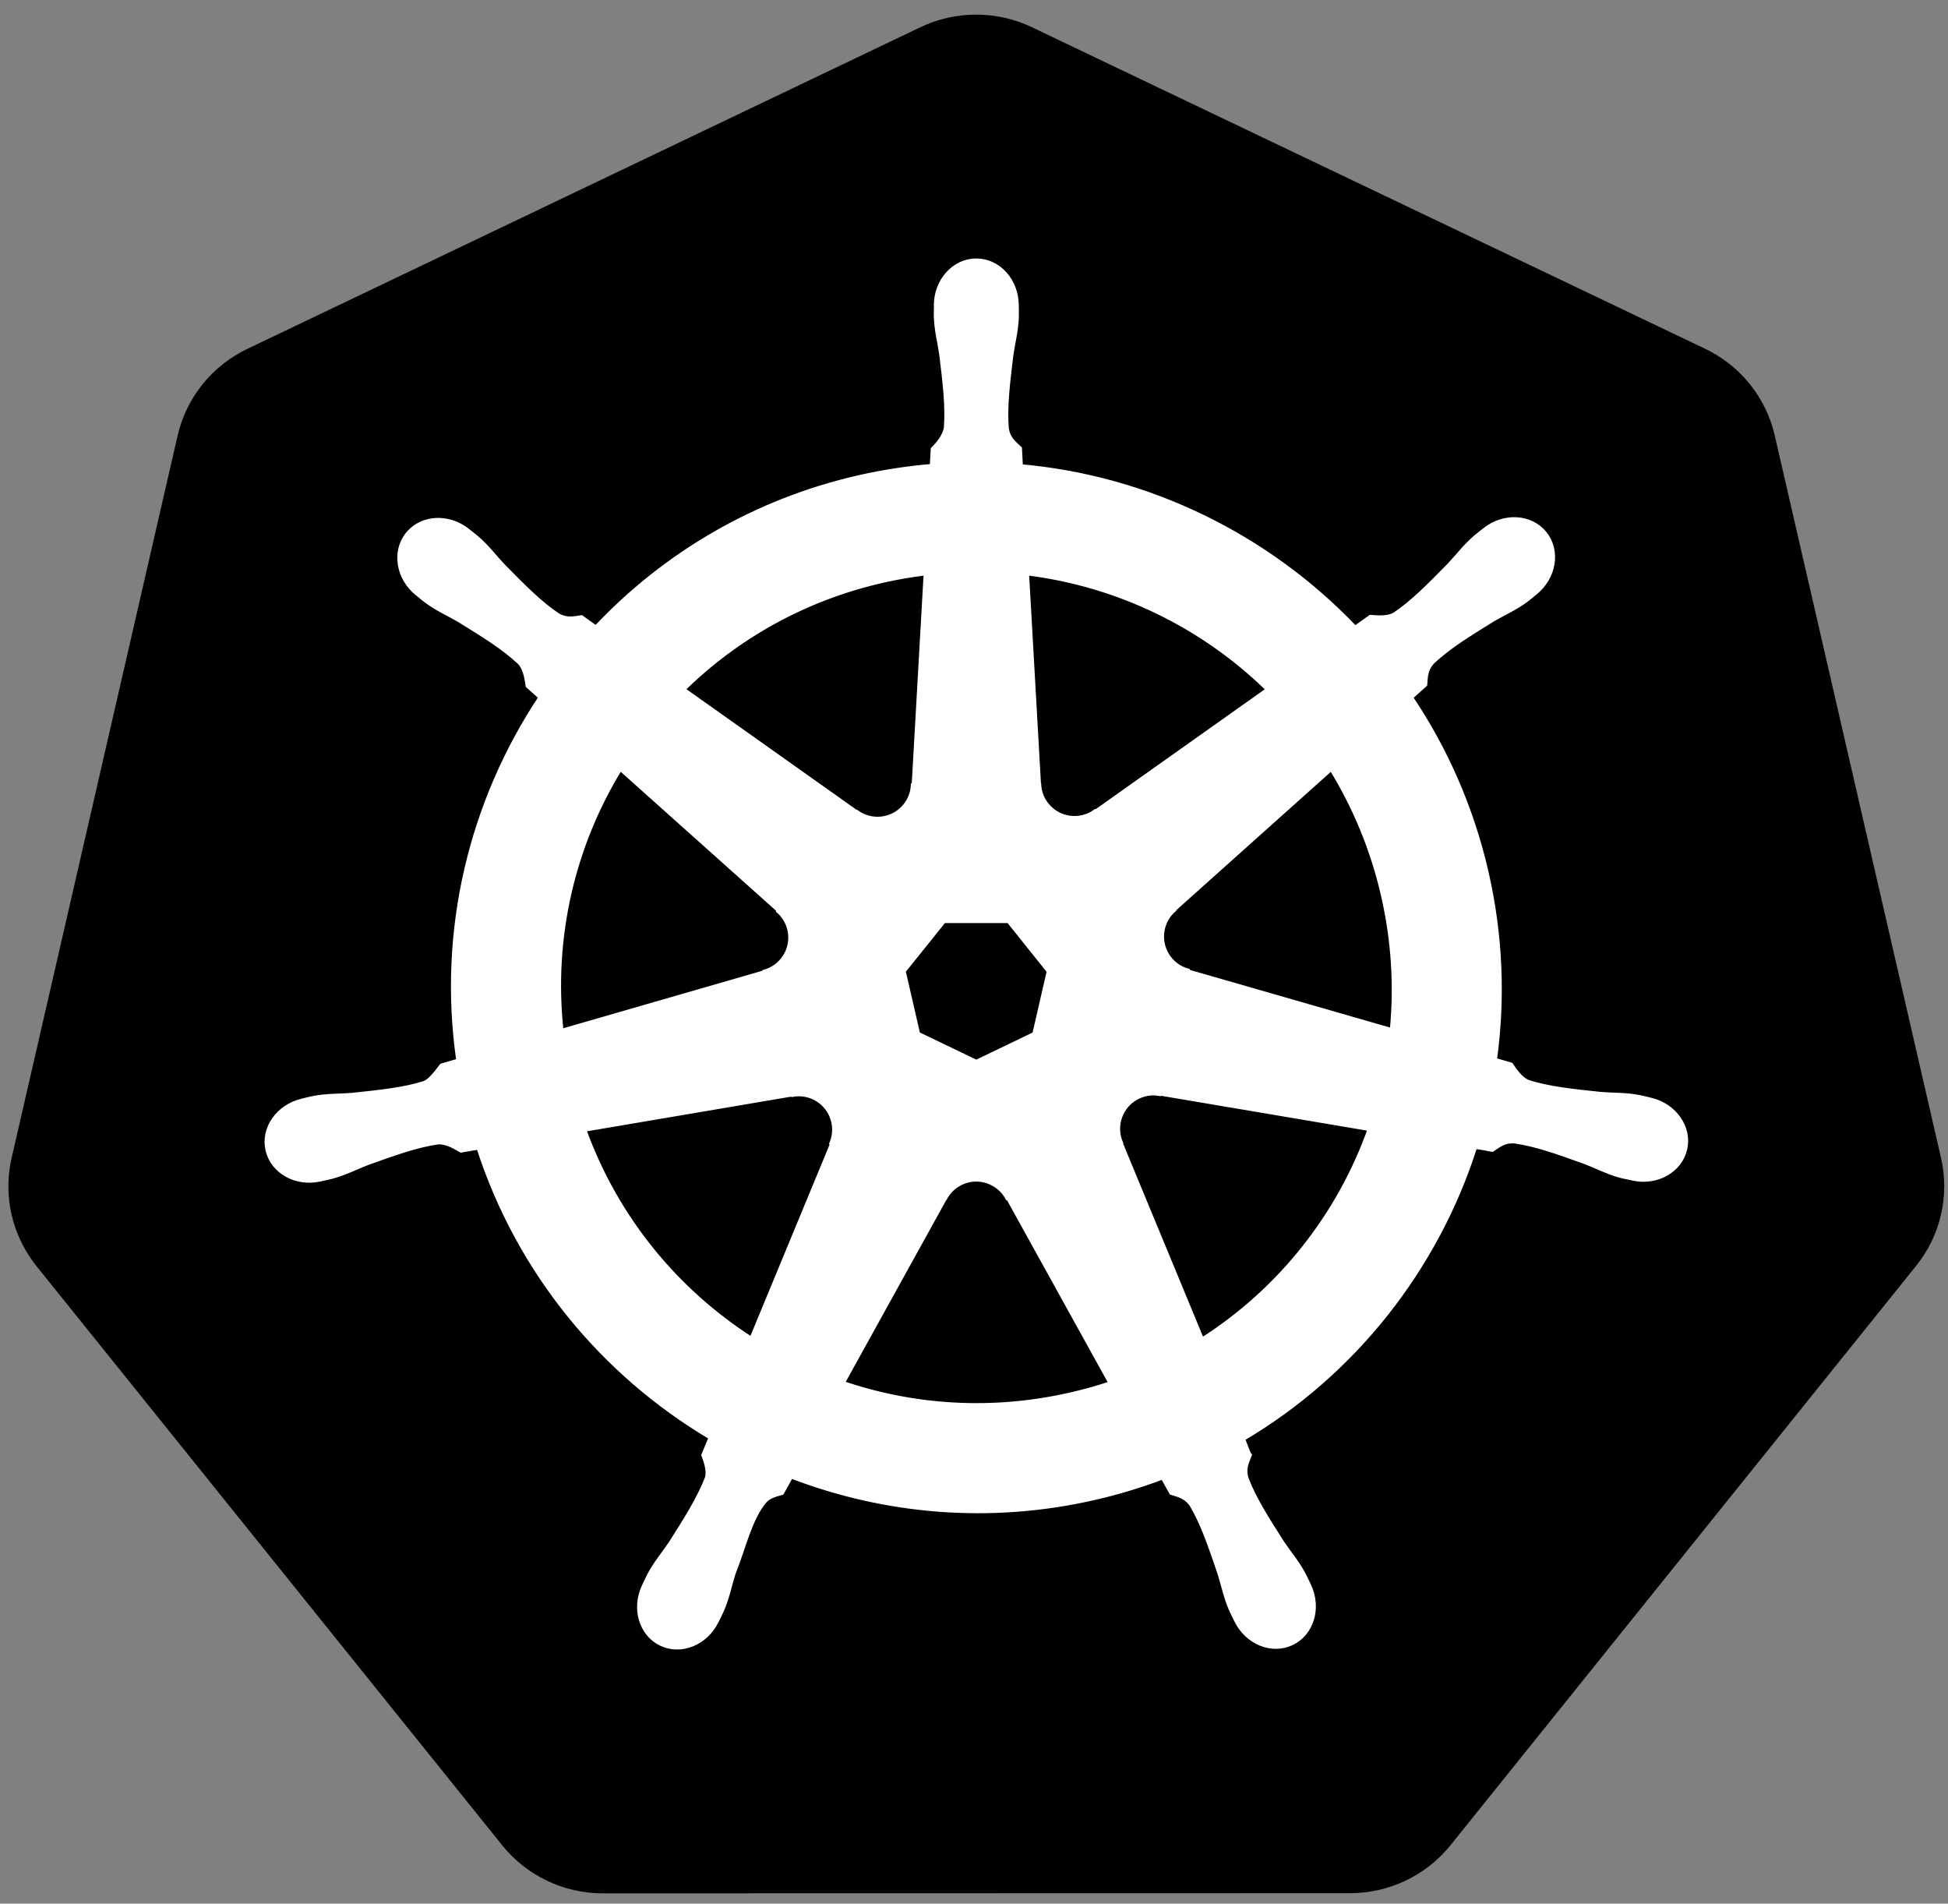
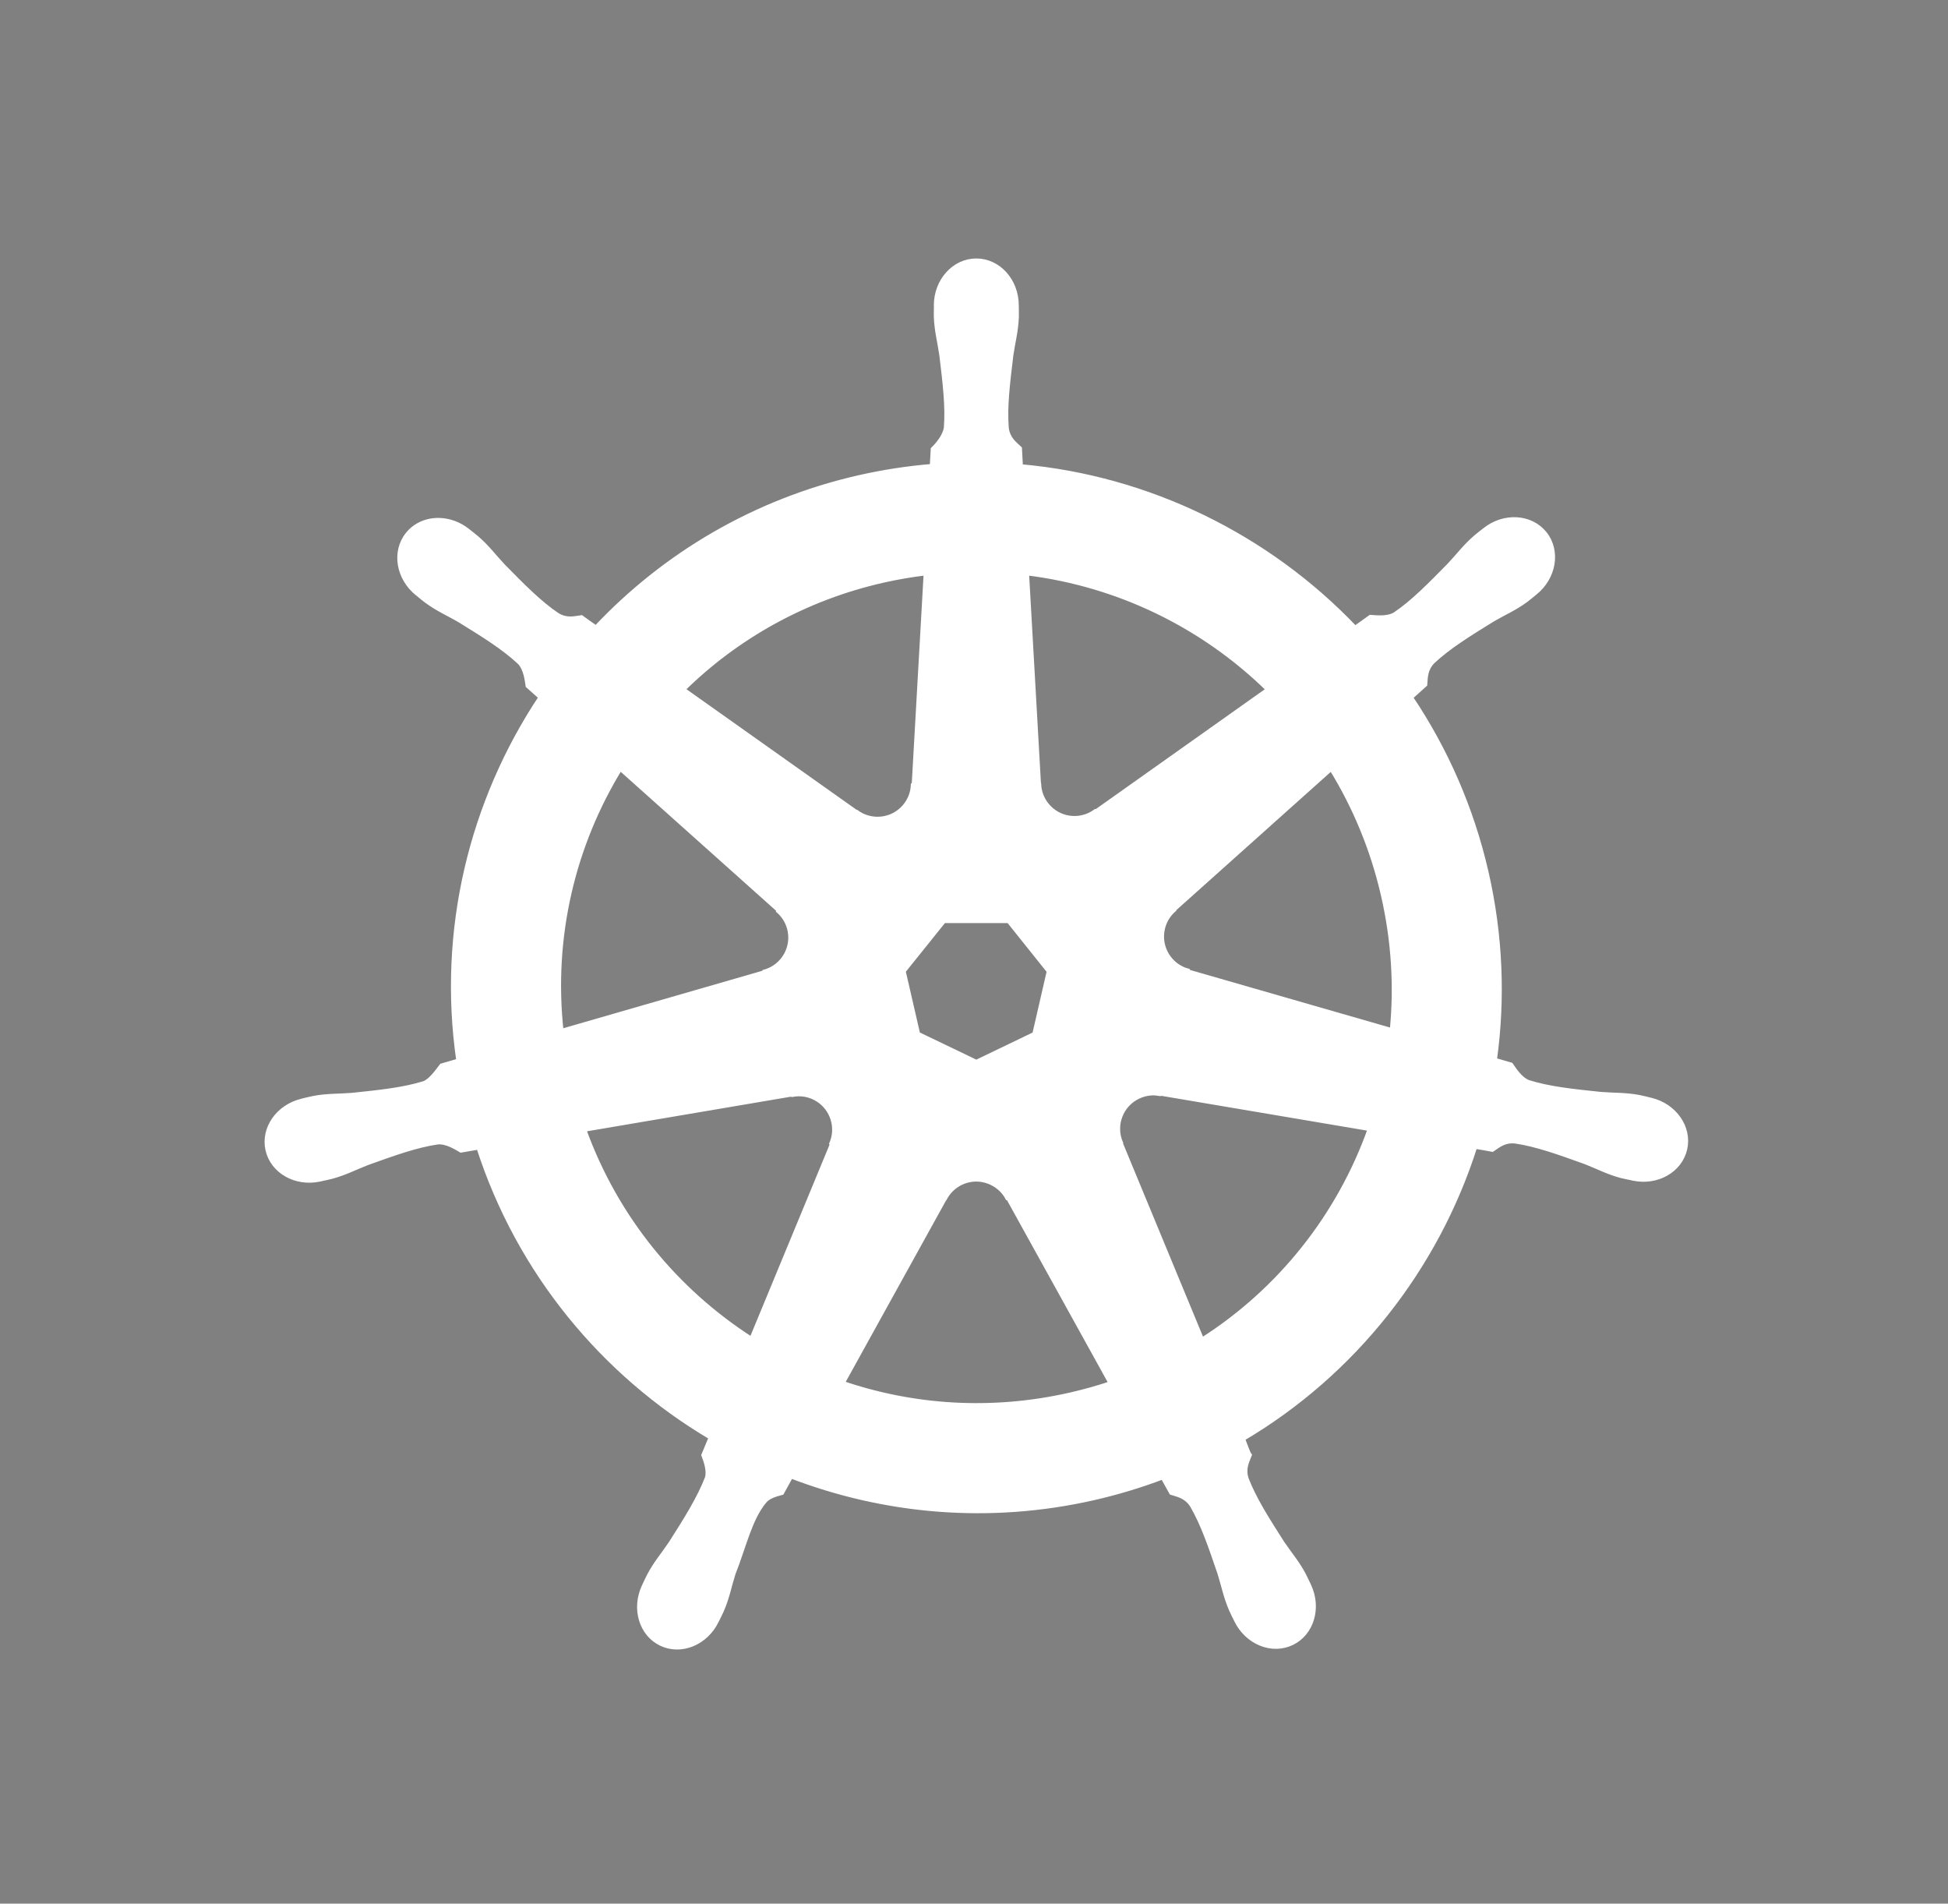
<svg xmlns="http://www.w3.org/2000/svg" width="87" height="85" viewBox="0 0 87 85" fill="none">
  <rect x="0" y="0" width="87" height="85" fill="#808080" stroke="none" />
-   <path d="M43.303 0.661C42.539 0.699 41.79 0.889 41.101 1.218L11.044 15.579C10.266 15.951 9.583 16.491 9.044 17.161C8.506 17.831 8.127 18.612 7.934 19.447L0.519 51.706C0.348 52.449 0.329 53.219 0.463 53.969C0.597 54.72 0.882 55.437 1.3 56.076C1.401 56.233 1.51 56.384 1.626 56.53L22.43 82.396C22.969 83.066 23.652 83.606 24.43 83.977C25.208 84.349 26.061 84.541 26.924 84.541L60.287 84.534C61.15 84.534 62.002 84.342 62.78 83.972C63.557 83.601 64.241 83.061 64.78 82.393L85.576 56.522C86.115 55.853 86.495 55.071 86.687 54.236C86.879 53.401 86.88 52.533 86.687 51.698L79.261 19.439C79.068 18.604 78.689 17.823 78.151 17.153C77.612 16.484 76.929 15.943 76.151 15.572L46.09 1.218C45.223 0.804 44.265 0.612 43.303 0.661Z" fill="black" />
  <path d="M43.603 11.639C42.61 11.639 41.804 12.534 41.804 13.638C41.804 13.655 41.808 13.671 41.808 13.688C41.806 13.838 41.799 14.018 41.804 14.149C41.828 14.786 41.967 15.273 42.05 15.86C42.201 17.115 42.328 18.156 42.25 19.123C42.174 19.488 41.905 19.821 41.666 20.053L41.623 20.814C40.529 20.904 39.442 21.072 38.371 21.314C33.7 22.375 29.678 24.781 26.616 28.03C26.398 27.879 26.181 27.725 25.967 27.568C25.645 27.612 25.321 27.711 24.898 27.465C24.093 26.923 23.36 26.175 22.472 25.273C22.066 24.843 21.771 24.432 21.288 24.017C21.179 23.922 21.011 23.795 20.889 23.697C20.511 23.396 20.066 23.239 19.636 23.225C19.082 23.206 18.55 23.422 18.202 23.859C17.582 24.636 17.781 25.823 18.644 26.511C18.653 26.518 18.662 26.524 18.671 26.53C18.789 26.627 18.934 26.75 19.044 26.83C19.556 27.209 20.024 27.402 20.535 27.703C21.611 28.367 22.503 28.918 23.21 29.583C23.487 29.877 23.535 30.396 23.572 30.621L24.148 31.136C21.062 35.781 19.633 41.519 20.477 47.365L19.724 47.584C19.525 47.841 19.245 48.244 18.951 48.365C18.026 48.656 16.984 48.763 15.726 48.895C15.136 48.944 14.626 48.915 14 49.033C13.862 49.059 13.67 49.11 13.52 49.145L13.504 49.149C13.496 49.151 13.485 49.155 13.477 49.157C12.417 49.413 11.736 50.387 11.955 51.348C12.175 52.308 13.21 52.892 14.277 52.662C14.285 52.66 14.296 52.66 14.304 52.658C14.316 52.656 14.326 52.65 14.338 52.647C14.487 52.614 14.674 52.578 14.804 52.543C15.419 52.378 15.865 52.136 16.418 51.924C17.608 51.497 18.594 51.141 19.555 51.002C19.956 50.97 20.379 51.249 20.589 51.367L21.373 51.232C23.178 56.827 26.959 61.349 31.748 64.187L31.421 64.971C31.539 65.275 31.669 65.687 31.581 65.988C31.232 66.894 30.634 67.849 29.953 68.915C29.623 69.407 29.286 69.789 28.988 70.353C28.917 70.487 28.826 70.695 28.757 70.837C28.295 71.826 28.634 72.966 29.522 73.393C30.416 73.823 31.526 73.37 32.006 72.378C32.006 72.377 32.009 72.376 32.01 72.374C32.01 72.373 32.009 72.372 32.01 72.371C32.078 72.23 32.175 72.045 32.232 71.913C32.487 71.329 32.572 70.829 32.751 70.264C33.227 69.068 33.489 67.814 34.144 67.032C34.324 66.818 34.616 66.736 34.919 66.654L35.327 65.916C39.502 67.519 44.175 67.949 48.843 66.889C49.892 66.65 50.923 66.34 51.929 65.959C52.044 66.162 52.257 66.552 52.314 66.651C52.622 66.751 52.958 66.803 53.232 67.208C53.723 68.046 54.058 69.037 54.466 70.233C54.646 70.798 54.734 71.299 54.989 71.882C55.047 72.016 55.144 72.203 55.212 72.344C55.691 73.338 56.804 73.794 57.699 73.362C58.587 72.935 58.927 71.795 58.464 70.806C58.395 70.664 58.301 70.457 58.23 70.322C57.932 69.758 57.595 69.38 57.265 68.888C56.584 67.823 56.019 66.937 55.669 66.032C55.523 65.565 55.694 65.274 55.808 64.971C55.74 64.893 55.594 64.452 55.508 64.244C60.485 61.306 64.155 56.615 65.879 51.198C66.112 51.234 66.517 51.306 66.648 51.332C66.919 51.154 67.167 50.921 67.655 50.959C68.616 51.098 69.602 51.455 70.792 51.882C71.345 52.094 71.791 52.34 72.406 52.505C72.537 52.539 72.723 52.572 72.871 52.605C72.883 52.608 72.894 52.613 72.906 52.616C72.914 52.618 72.925 52.618 72.933 52.62C74 52.85 75.036 52.266 75.255 51.305C75.474 50.345 74.793 49.37 73.733 49.114C73.578 49.079 73.36 49.02 73.21 48.991C72.584 48.873 72.075 48.902 71.484 48.853C70.226 48.721 69.184 48.614 68.259 48.322C67.881 48.176 67.613 47.727 67.482 47.542L66.756 47.331C67.132 44.605 67.031 41.769 66.379 38.931C65.721 36.067 64.558 33.448 63.008 31.14C63.194 30.97 63.546 30.659 63.646 30.567C63.675 30.244 63.65 29.905 63.984 29.548C64.692 28.884 65.584 28.333 66.66 27.668C67.17 27.368 67.642 27.174 68.155 26.796C68.271 26.71 68.429 26.575 68.551 26.477C69.414 25.788 69.612 24.601 68.993 23.824C68.373 23.048 67.173 22.974 66.31 23.663C66.187 23.76 66.02 23.887 65.91 23.982C65.427 24.397 65.129 24.808 64.722 25.239C63.835 26.14 63.102 26.892 62.297 27.434C61.948 27.637 61.437 27.567 61.205 27.553L60.521 28.041C56.619 23.95 51.307 21.334 45.587 20.826C45.571 20.586 45.55 20.153 45.544 20.023C45.31 19.799 45.027 19.607 44.956 19.123C44.878 18.156 45.009 17.115 45.16 15.86C45.244 15.273 45.382 14.786 45.406 14.149C45.411 14.004 45.403 13.794 45.402 13.638C45.402 12.534 44.597 11.639 43.603 11.639ZM41.35 25.593L40.816 35.03L40.778 35.049C40.742 35.893 40.047 36.567 39.194 36.567C38.845 36.567 38.522 36.455 38.26 36.264L38.245 36.271L30.506 30.786C32.885 28.447 35.927 26.719 39.432 25.923C40.066 25.78 40.706 25.67 41.35 25.593ZM45.86 25.593C49.953 26.096 53.738 27.949 56.638 30.79L48.95 36.24L48.923 36.229C48.241 36.727 47.279 36.604 46.748 35.937C46.537 35.675 46.416 35.353 46.402 35.018L46.394 35.014L45.86 25.593ZM27.7 34.311L34.766 40.63L34.758 40.669C35.396 41.223 35.49 42.185 34.958 42.852C34.748 43.116 34.46 43.306 34.135 43.394L34.128 43.425L25.071 46.039C24.61 41.824 25.603 37.727 27.7 34.311ZM59.456 34.315C60.506 36.016 61.301 37.917 61.774 39.977C62.241 42.013 62.359 44.044 62.166 46.008L53.063 43.387L53.056 43.348C52.24 43.125 51.739 42.296 51.929 41.465C52.003 41.137 52.179 40.843 52.433 40.623L52.429 40.603L59.456 34.315V34.315ZM42.154 41.119H45.048L46.847 43.367L46.202 46.173L43.603 47.423L40.997 46.17L40.351 43.364L42.154 41.119ZM51.433 48.814C51.556 48.808 51.679 48.819 51.799 48.841L51.814 48.822L61.182 50.406C59.811 54.258 57.187 57.594 53.682 59.828L50.046 51.044L50.057 51.029C49.723 50.252 50.057 49.342 50.826 48.972C51.023 48.877 51.228 48.825 51.433 48.814ZM35.7 48.853C36.415 48.863 37.056 49.359 37.222 50.087C37.3 50.428 37.262 50.765 37.134 51.063L37.16 51.098L33.562 59.793C30.199 57.634 27.519 54.402 26.086 50.437L35.373 48.861L35.389 48.88C35.492 48.861 35.598 48.851 35.7 48.853ZM43.545 52.662C43.802 52.653 44.057 52.708 44.287 52.82C44.602 52.971 44.845 53.21 44.998 53.496H45.033L49.611 61.769C49.01 61.97 48.4 62.14 47.782 62.28C44.28 63.075 40.79 62.834 37.629 61.757L42.196 53.5H42.204C42.335 53.255 42.528 53.049 42.763 52.902C42.998 52.755 43.268 52.672 43.545 52.662V52.662Z" fill="white" stroke="white" stroke-width="0.196" />
</svg>